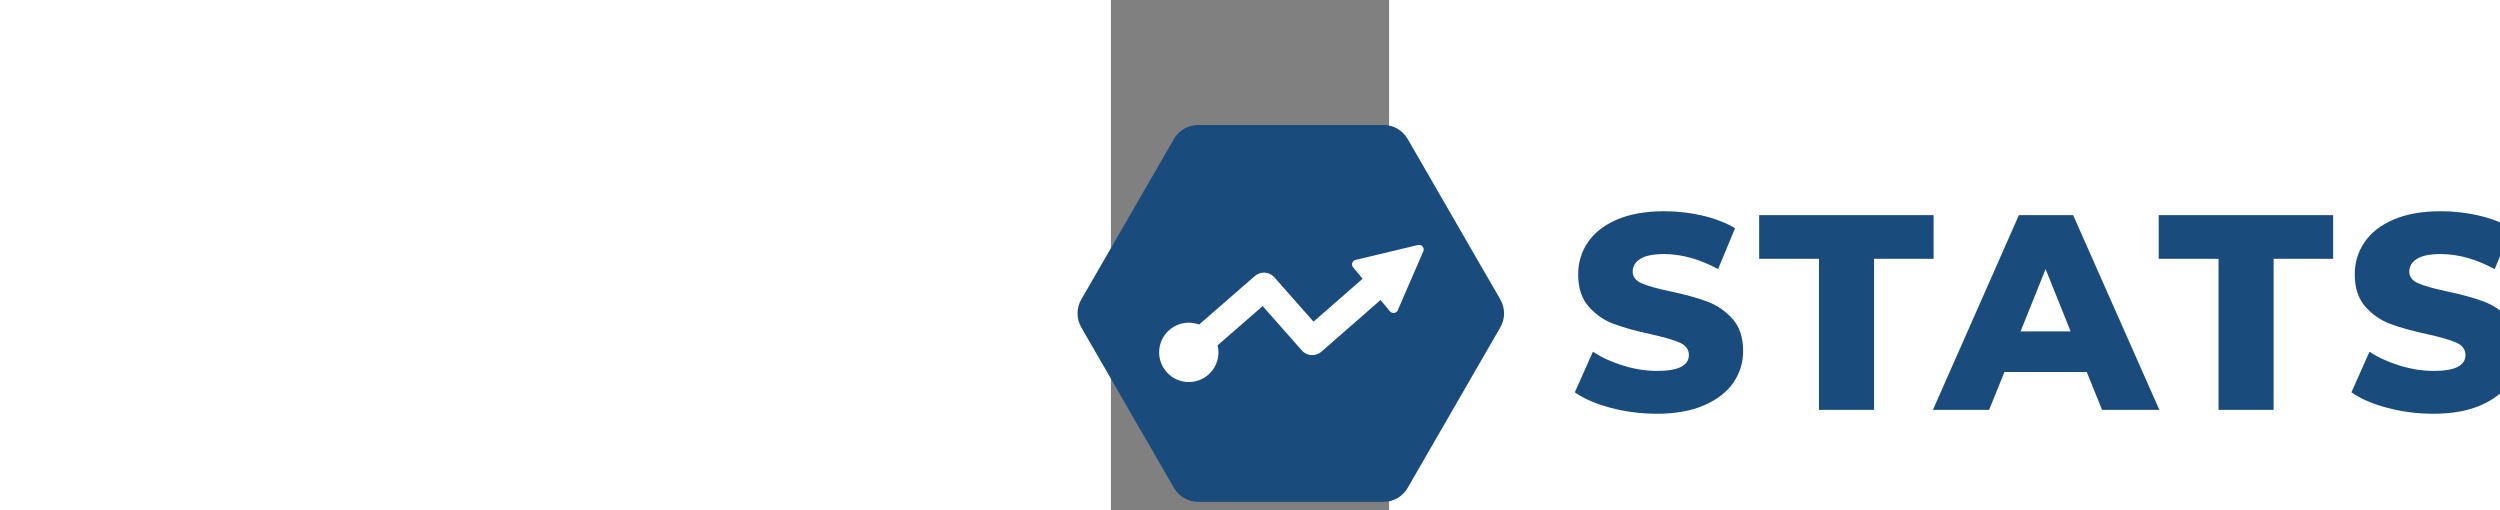
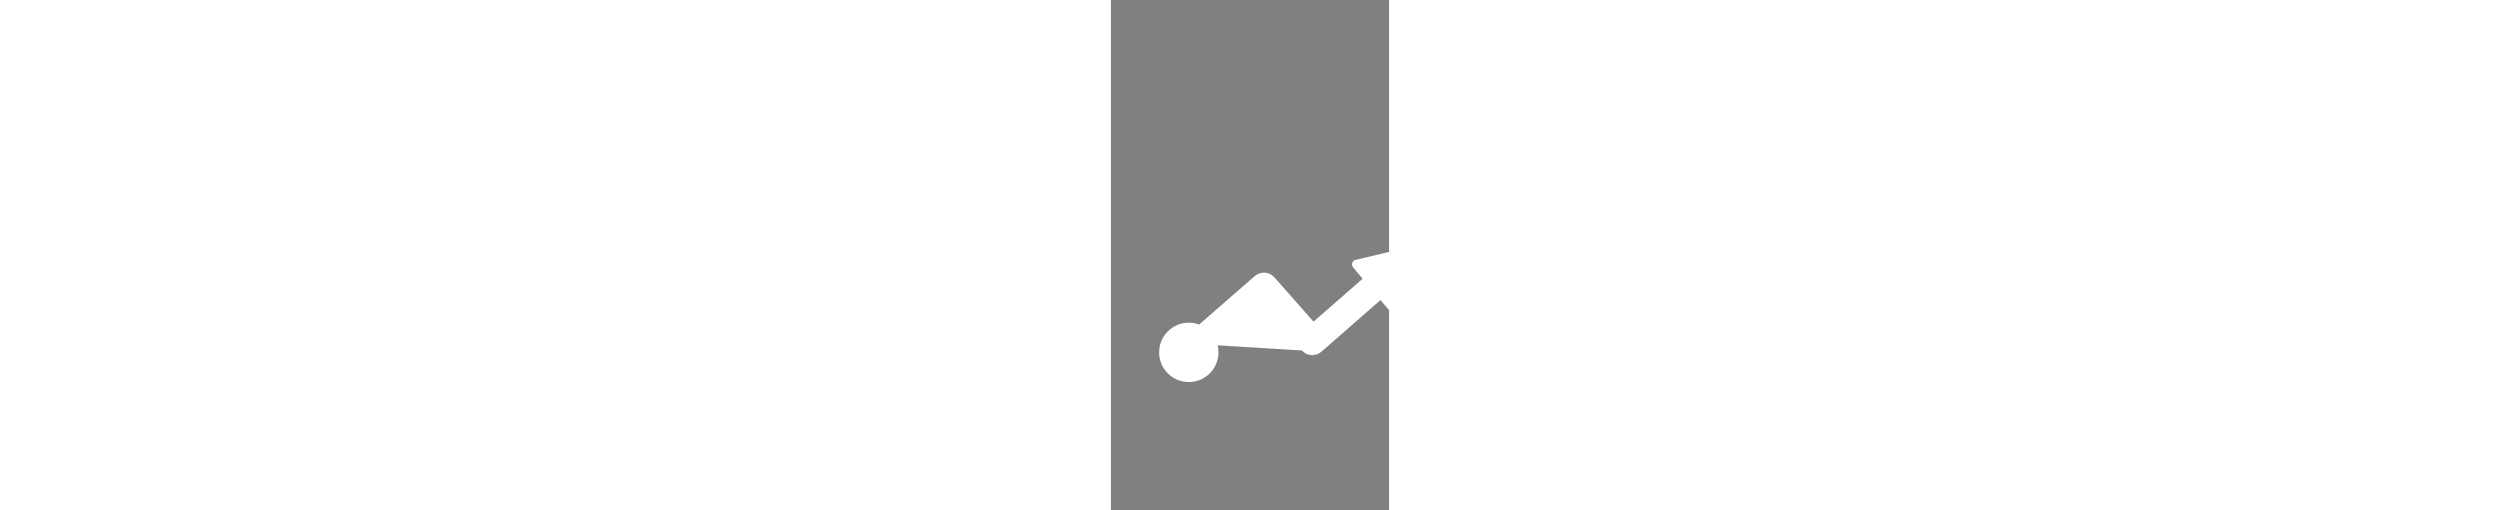
<svg xmlns="http://www.w3.org/2000/svg" width="1000px" height="204px" viewBox="20 -67 150 275" version="1.1">
  <rect x="20" y="-67" width="150" height="275" fill="#808080" stroke="none" />
  <title>Group 3</title>
  <defs>
-     <polygon id="path-1" points="128.58 6.34 113.08 37.34 144.08 37.34" />
    <linearGradient x1="100%" y1="50%" x2="0%" y2="50%" id="linearGradient-3">
      <stop stop-color="#F2A500" offset="0%" />
      <stop stop-color="#E16C00" offset="100%" />
    </linearGradient>
  </defs>
  <g id="page" stroke="none" stroke-width="1" fill="none" fill-rule="evenodd">
    <g id="Group-3" transform="translate(2, 0)">
      <g id="Group">
        <g id="Group-Copy">
-           <path d="M221.495 105.75C222.835 103.429 222.835 100.571 221.495 98.25L171.495 11.648C170.155 9.327 167.679 7.897 165 7.897L65 7.897C62.321 7.897 59.845 9.327 58.505 11.648L8.505 98.25C7.165 100.571 7.165 103.429 8.505 105.75L58.505 192.353C59.845 194.673 62.321 196.103 65 196.103L165 196.103C167.679 196.103 170.155 194.673 171.495 192.353L221.495 105.75Z" fill="#194B7D" stroke="#194B7D" stroke-width="15" stroke-linejoin="round" />
          <g id="Group-2" class="hoverRotate">
            <animateTransform attributeName="transform" attributeType="XML" type="rotate" from="0 110 110" to="360 110 110" dur="0.3s" repeatCount="1" begin="2s" additive="sum" />
-             <path fill-rule="evenodd" clip-rule="evenodd" d="M183.568 65.107C185.571 64.628 187.262 66.642 186.442 68.533L172.69 100.26C171.951 101.965 169.675 102.296 168.481 100.872L163.372 94.784L131.508 122.646C128.401 125.363 123.682 125.058 120.949 121.964L99.832 98.047L75.544 119.191C75.842 120.412 76 121.687 76 123C76 131.837 68.837 139 60 139C51.163 139 44 131.837 44 123C44 114.163 51.163 107 60 107C61.956 107 63.829 107.351 65.562 107.993L95.6 81.843C98.709 79.137 103.419 79.446 106.147 82.536L127.253 106.441L153.728 83.291L148.6 77.18C147.406 75.756 148.127 73.573 149.934 73.141L183.568 65.107Z" fill="white" />
+             <path fill-rule="evenodd" clip-rule="evenodd" d="M183.568 65.107C185.571 64.628 187.262 66.642 186.442 68.533L172.69 100.26C171.951 101.965 169.675 102.296 168.481 100.872L163.372 94.784L131.508 122.646C128.401 125.363 123.682 125.058 120.949 121.964L75.544 119.191C75.842 120.412 76 121.687 76 123C76 131.837 68.837 139 60 139C51.163 139 44 131.837 44 123C44 114.163 51.163 107 60 107C61.956 107 63.829 107.351 65.562 107.993L95.6 81.843C98.709 79.137 103.419 79.446 106.147 82.536L127.253 106.441L153.728 83.291L148.6 77.18C147.406 75.756 148.127 73.573 149.934 73.141L183.568 65.107Z" fill="white" />
          </g>
        </g>
-         <path d="M312.4,156.1 C322.4,156.1 330.9,154.575 337.9,151.525 C344.9,148.475 350.15,144.4 353.65,139.3 C357.15,134.2 358.9,128.5 358.9,122.2 C358.9,114.9 356.975,109.125 353.125,104.875 C349.275,100.625 344.725,97.525 339.475,95.575 C334.225,93.625 327.6,91.8 319.6,90.1 C312.5,88.6 307.35,87.15 304.15,85.75 C300.95,84.35 299.35,82.25 299.35,79.45 C299.35,76.65 300.7,74.375 303.4,72.625 C306.1,70.875 310.4,70 316.3,70 C325.7,70 335.4,72.7 345.4,78.1 L345.4,78.1 L354.55,56.05 C349.45,53.05 343.55,50.775 336.85,49.225 C330.15,47.675 323.35,46.9 316.45,46.9 C306.35,46.9 297.825,48.4 290.875,51.4 C283.925,54.4 278.7,58.475 275.2,63.625 C271.7,68.775 269.95,74.55 269.95,80.95 C269.95,88.25 271.85,94.05 275.65,98.35 C279.45,102.65 284,105.775 289.3,107.725 C294.6,109.675 301.2,111.5 309.1,113.2 C316.3,114.8 321.525,116.325 324.775,117.775 C328.025,119.225 329.65,121.45 329.65,124.45 C329.65,130.15 323.95,133 312.55,133 C306.55,133 300.45,132.05 294.25,130.15 C288.05,128.25 282.6,125.75 277.9,122.65 L277.9,122.65 L268.15,144.55 C273.15,148.05 279.65,150.85 287.65,152.95 C295.65,155.05 303.9,156.1 312.4,156.1 Z M429.5,154 L429.5,72.55 L461.6,72.55 L461.6,49 L367.55,49 L367.55,72.55 L399.8,72.55 L399.8,154 L429.5,154 Z M491.55,154 L499.8,133.6 L544.2,133.6 L552.45,154 L583.35,154 L536.85,49 L507.6,49 L461.25,154 L491.55,154 Z M535.5,111.7 L508.5,111.7 L522,78.1 L535.5,111.7 Z M644.95,154 L644.95,72.55 L677.05,72.55 L677.05,49 L583,49 L583,72.55 L615.25,72.55 L615.25,154 L644.95,154 Z M731.15,156.1 C741.15,156.1 749.65,154.575 756.65,151.525 C763.65,148.475 768.9,144.4 772.4,139.3 C775.9,134.2 777.65,128.5 777.65,122.2 C777.65,114.9 775.725,109.125 771.875,104.875 C768.025,100.625 763.475,97.525 758.225,95.575 C752.975,93.625 746.35,91.8 738.35,90.1 C731.25,88.6 726.1,87.15 722.9,85.75 C719.7,84.35 718.1,82.25 718.1,79.45 C718.1,76.65 719.45,74.375 722.15,72.625 C724.85,70.875 729.15,70 735.05,70 C744.45,70 754.15,72.7 764.15,78.1 L764.15,78.1 L773.3,56.05 C768.2,53.05 762.3,50.775 755.6,49.225 C748.9,47.675 742.1,46.9 735.2,46.9 C725.1,46.9 716.575,48.4 709.625,51.4 C702.675,54.4 697.45,58.475 693.95,63.625 C690.45,68.775 688.7,74.55 688.7,80.95 C688.7,88.25 690.6,94.05 694.4,98.35 C698.2,102.65 702.75,105.775 708.05,107.725 C713.35,109.675 719.95,111.5 727.85,113.2 C735.05,114.8 740.275,116.325 743.525,117.775 C746.775,119.225 748.4,121.45 748.4,124.45 C748.4,130.15 742.7,133 731.3,133 C725.3,133 719.2,132.05 713,130.15 C706.8,128.25 701.35,125.75 696.65,122.65 L696.65,122.65 L686.9,144.55 C691.9,148.05 698.4,150.85 706.4,152.95 C714.4,155.05 722.65,156.1 731.15,156.1 Z M827.4,154 L827.4,49 L797.7,49 L797.7,154 L827.4,154 Z M907.45,156.1 C915.25,156.1 923.05,154.95 930.85,152.65 C938.65,150.35 945.55,147.05 951.55,142.75 L951.55,142.75 L951.55,99.25 L925.3,99.25 L925.3,128.05 C920.3,130.35 914.95,131.5 909.25,131.5 C903.45,131.5 898.3,130.225 893.8,127.675 C889.3,125.125 885.8,121.575 883.3,117.025 C880.8,112.475 879.55,107.3 879.55,101.5 C879.55,92.4 882.3,85.125 887.8,79.675 C893.3,74.225 900.55,71.5 909.55,71.5 C919.45,71.5 927.95,75.4 935.05,83.2 L935.05,83.2 L953.95,66.1 C948.75,59.9 942.25,55.15 934.45,51.85 C926.65,48.55 917.85,46.9 908.05,46.9 C896.85,46.9 886.8,49.225 877.9,53.875 C869,58.525 862.05,65 857.05,73.3 C852.05,81.6 849.55,91 849.55,101.5 C849.55,112 852.05,121.4 857.05,129.7 C862.05,138 868.95,144.475 877.75,149.125 C886.55,153.775 896.45,156.1 907.45,156.1 Z" id="STATSIG" fill="#194B7D" fill-rule="nonzero" />
      </g>
    </g>
  </g>
</svg>